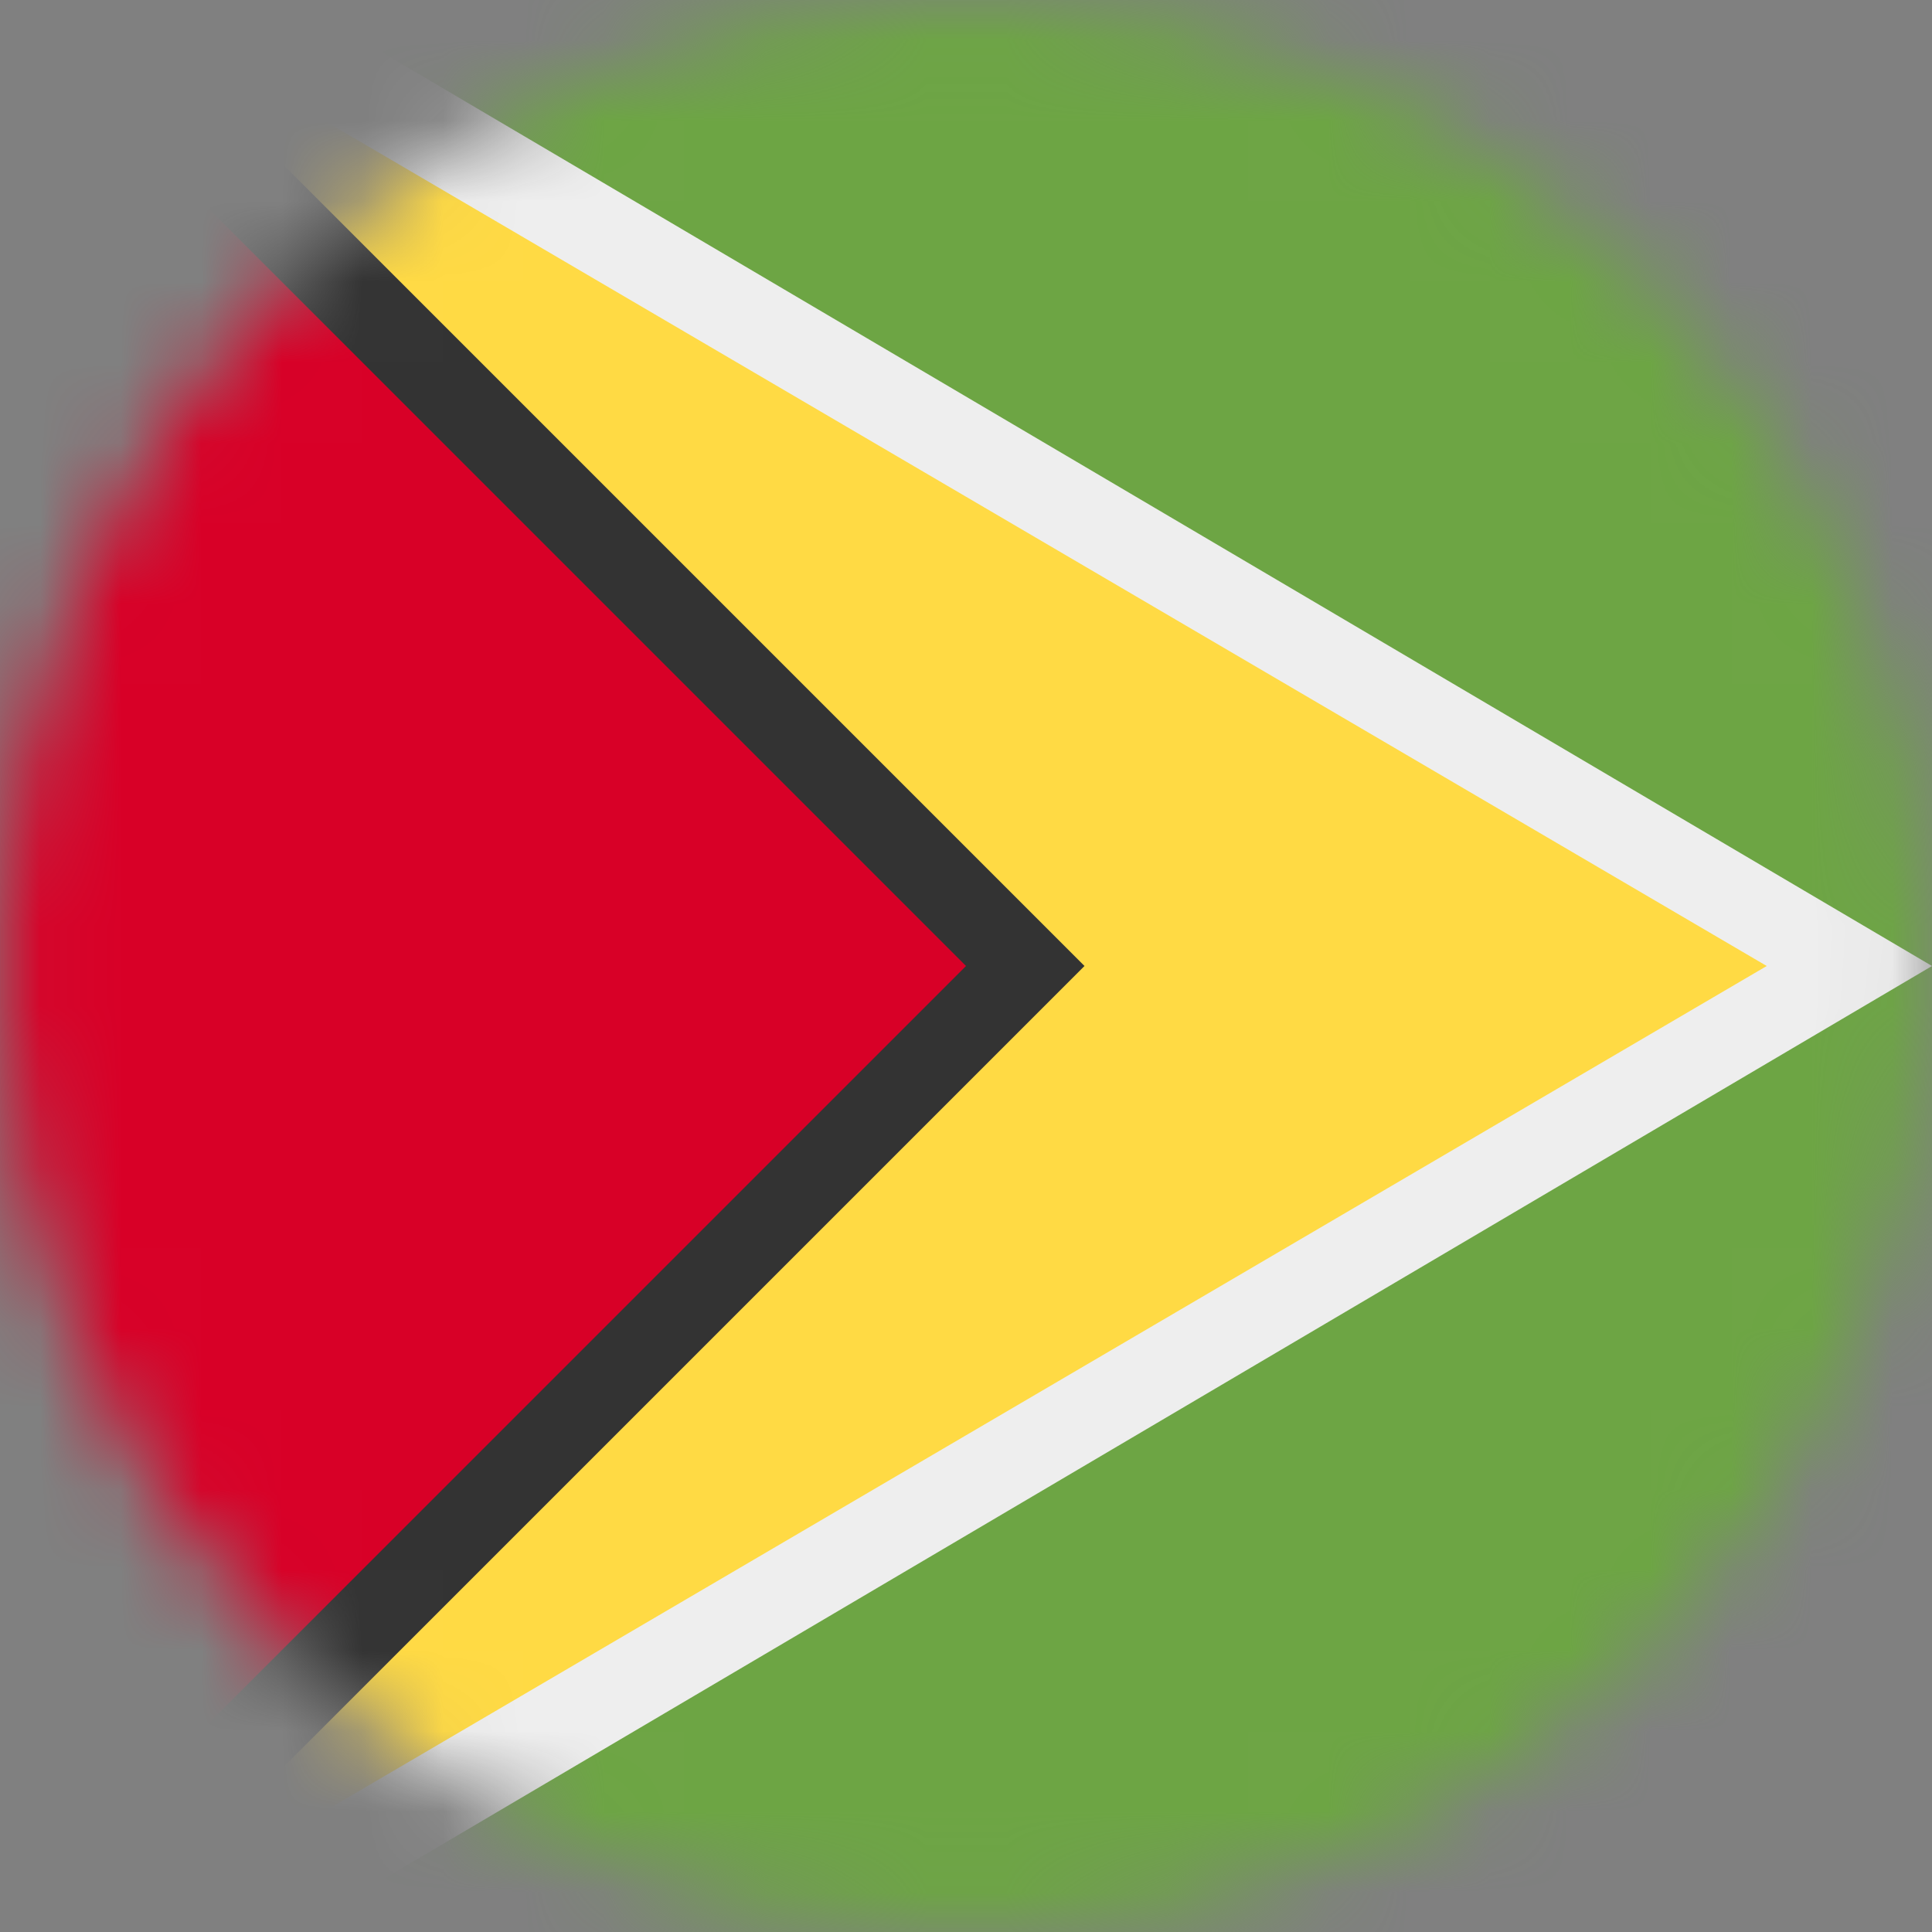
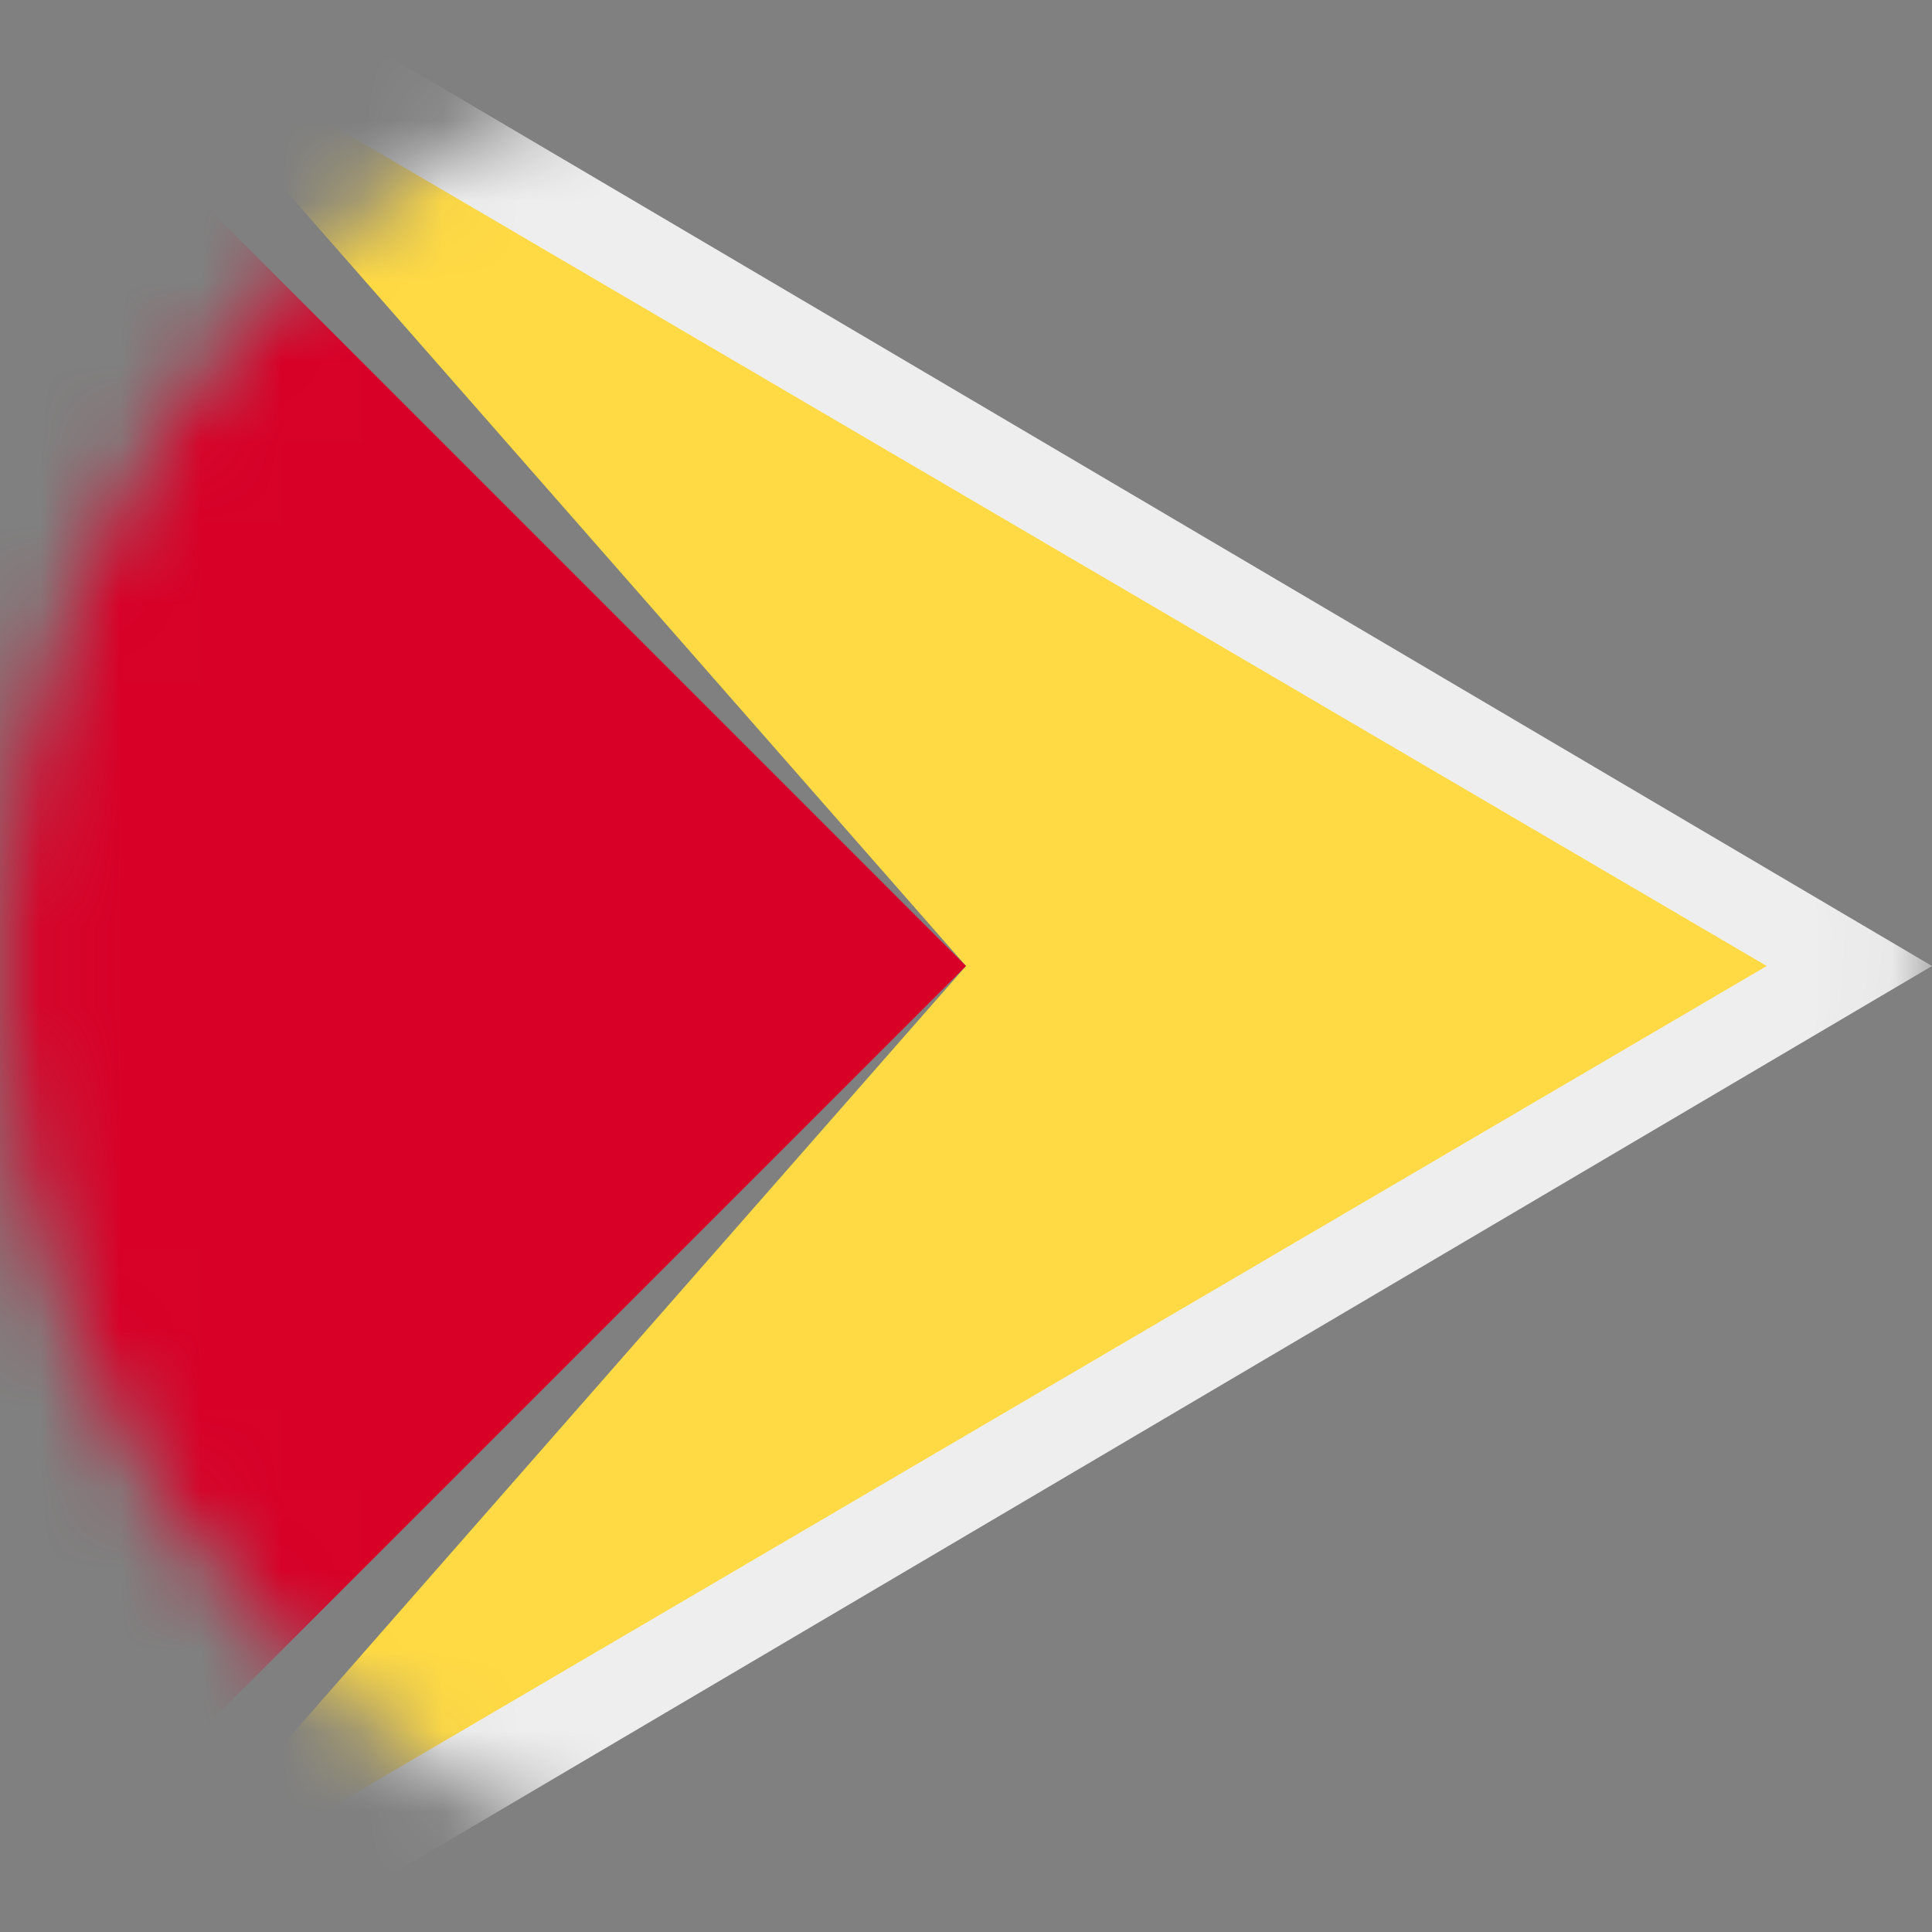
<svg xmlns="http://www.w3.org/2000/svg" fill="none" viewBox="0 0 24 24">
  <rect x="0" y="0" width="24" height="24" fill="#808080" stroke="none" />
  <mask id="a" style="mask-type:alpha" width="24" height="24" x="0" y="0" maskUnits="userSpaceOnUse">
    <path fill="#fff" d="M12 24c6.627 0 12-5.373 12-12S18.627 0 12 0 0 5.373 0 12s5.373 12 12 12z" />
  </mask>
  <g mask="url(#a)">
-     <path fill="#6DA544" d="M3.642 0H24v24H3.647L3.642 0z" />
    <path fill="#EEE" d="M19.94 11.94L1.473 24h2.175L24 12 3.642 0h-2.17L19.94 11.94z" />
    <path fill="#FFDA44" d="M12 12L1.472 24l20.475-12L1.472 0 12 12z" />
-     <path fill="#333" d="M0 0v.084l10.294 11.897L0 23.906V24h1.472l12-12-12-12H0z" />
    <path fill="#D80027" d="M0 0v24l12-12L0 0z" />
  </g>
</svg>